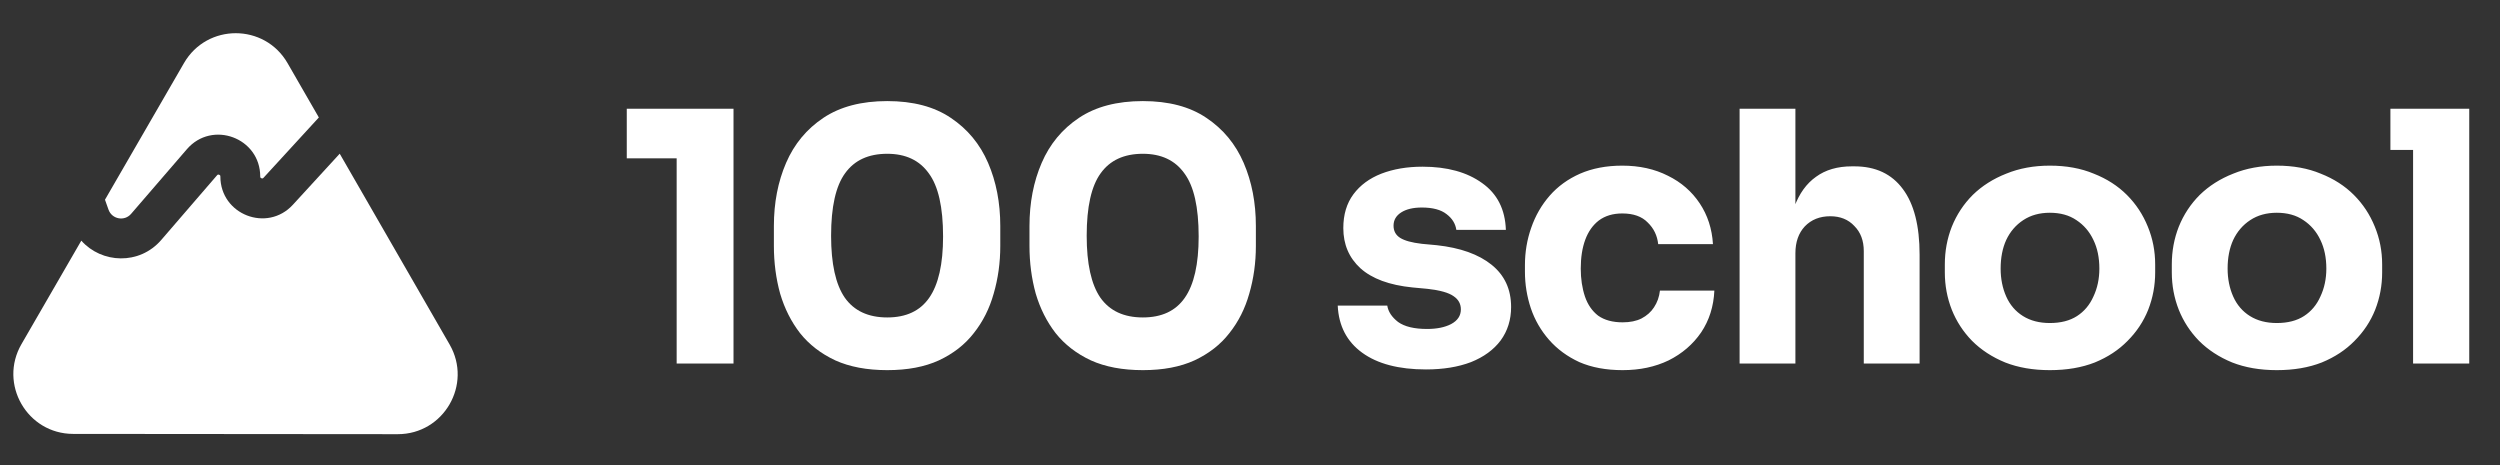
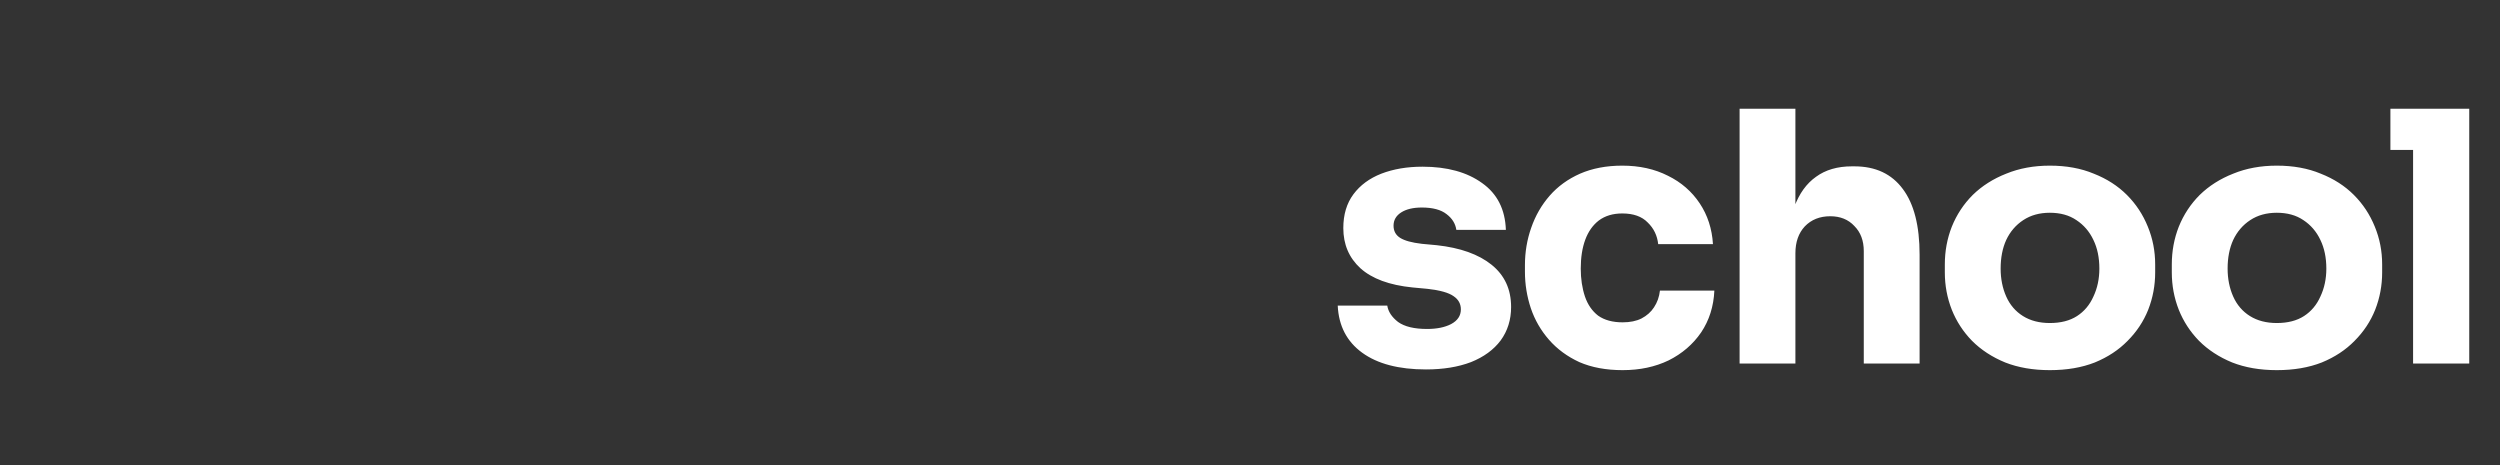
<svg xmlns="http://www.w3.org/2000/svg" width="994" height="185" viewBox="0 0 994 185" fill="none">
  <rect x="0" y="0" width="994" height="185" fill="#333333" stroke="none" />
-   <path fill-rule="evenodd" clip-rule="evenodd" d="M114.337 25.113C105.199 9.248 82.319 9.229 73.154 25.078L41.739 79.407L43.143 83.355C44.501 87.174 49.474 88.105 52.121 85.036L74.299 59.329C84.351 47.677 103.469 54.788 103.469 70.18C103.469 70.349 103.494 70.445 103.508 70.491C103.524 70.538 103.544 70.575 103.569 70.61C103.625 70.688 103.747 70.802 103.948 70.88C104.148 70.958 104.315 70.957 104.409 70.937C104.451 70.928 104.491 70.915 104.534 70.89C104.575 70.867 104.658 70.812 104.773 70.688L126.773 46.704L114.337 25.113ZM135.072 61.11L116.452 81.409C106.218 92.566 87.618 85.323 87.618 70.18C87.618 70.004 87.592 69.905 87.577 69.861C87.562 69.814 87.543 69.778 87.518 69.744C87.462 69.668 87.336 69.553 87.129 69.476C86.921 69.399 86.751 69.404 86.659 69.425C86.618 69.434 86.58 69.449 86.537 69.474C86.498 69.498 86.414 69.556 86.299 69.689L64.121 95.397C55.409 105.496 40.401 104.764 32.328 95.68L8.536 136.825C-0.629 152.675 10.794 172.505 29.097 172.521L158.146 172.63C176.449 172.645 187.905 152.834 178.767 136.969L135.072 61.11Z" fill="white" />
-   <path d="M269.038 144.531V58.229L275.14 62.946H249.204V43.244H291.645V144.531H269.038ZM352.775 147.168C344.73 147.168 337.842 145.873 332.109 143.283C326.376 140.6 321.706 136.993 318.1 132.46C314.587 127.928 311.951 122.701 310.194 116.781C308.53 110.769 307.698 104.433 307.698 97.772V89.864C307.698 80.614 309.316 72.243 312.552 64.75C315.789 57.258 320.735 51.291 327.393 46.851C334.05 42.411 342.511 40.191 352.775 40.191C363.038 40.191 371.453 42.411 378.018 46.851C384.675 51.291 389.622 57.258 392.858 64.75C396.095 72.243 397.713 80.614 397.713 89.864V97.772C397.713 104.433 396.834 110.769 395.077 116.781C393.413 122.701 390.778 127.928 387.172 132.46C383.658 136.993 379.035 140.6 373.302 143.283C367.662 145.873 360.819 147.168 352.775 147.168ZM352.775 126.216C360.264 126.216 365.812 123.626 369.418 118.446C373.117 113.174 374.966 105.034 374.966 94.026C374.966 82.371 373.071 74 369.28 68.912C365.581 63.733 360.079 61.142 352.775 61.142C345.285 61.142 339.691 63.733 335.992 68.912C332.294 74 330.444 82.279 330.444 93.749C330.444 104.849 332.247 113.035 335.854 118.308C339.552 123.58 345.193 126.216 352.775 126.216ZM454.398 147.168C446.353 147.168 439.465 145.873 433.732 143.283C427.999 140.6 423.33 136.993 419.723 132.46C416.21 127.928 413.575 122.701 411.818 116.781C410.153 110.769 409.321 104.433 409.321 97.772V89.864C409.321 80.614 410.939 72.243 414.176 64.75C417.412 57.258 422.359 51.291 429.016 46.851C435.674 42.411 444.134 40.191 454.398 40.191C464.661 40.191 473.076 42.411 479.641 46.851C486.298 51.291 491.245 57.258 494.481 64.75C497.718 72.243 499.336 80.614 499.336 89.864V97.772C499.336 104.433 498.457 110.769 496.701 116.781C495.036 122.701 492.401 127.928 488.795 132.46C485.281 136.993 480.658 140.6 474.925 143.283C469.285 145.873 462.442 147.168 454.398 147.168ZM454.398 126.216C461.888 126.216 467.435 123.626 471.042 118.446C474.74 113.174 476.589 105.034 476.589 94.026C476.589 82.371 474.694 74 470.903 68.912C467.204 63.733 461.703 61.142 454.398 61.142C446.908 61.142 441.314 63.733 437.615 68.912C433.917 74 432.068 82.279 432.068 93.749C432.068 104.849 433.871 113.035 437.477 118.308C441.175 123.58 446.816 126.216 454.398 126.216Z" fill="white" />
  <path d="M566.972 146.89C556.154 146.89 547.693 144.67 541.591 140.23C535.488 135.79 532.252 129.546 531.882 121.499H551.577C551.947 123.904 553.38 126.078 555.877 128.02C558.466 129.87 562.303 130.795 567.388 130.795C571.272 130.795 574.462 130.148 576.959 128.853C579.548 127.465 580.843 125.523 580.843 123.025C580.843 120.805 579.872 119.048 577.93 117.753C575.988 116.365 572.52 115.394 567.527 114.839L561.563 114.284C552.409 113.359 545.52 110.815 540.897 106.653C536.366 102.49 534.101 97.171 534.101 90.696C534.101 85.331 535.442 80.845 538.123 77.237C540.805 73.63 544.503 70.901 549.219 69.051C554.027 67.201 559.483 66.276 565.585 66.276C575.387 66.276 583.293 68.45 589.303 72.797C595.314 77.052 598.457 83.25 598.735 91.39H579.04C578.67 88.892 577.375 86.811 575.156 85.146C572.936 83.389 569.654 82.51 565.308 82.51C561.887 82.51 559.159 83.157 557.125 84.453C555.091 85.748 554.073 87.505 554.073 89.725C554.073 91.853 554.952 93.471 556.709 94.581C558.466 95.691 561.332 96.478 565.308 96.94L571.272 97.495C580.612 98.513 587.87 101.103 593.048 105.265C598.226 109.428 600.815 115.024 600.815 122.054C600.815 127.141 599.428 131.581 596.654 135.374C593.88 139.074 589.951 141.941 584.865 143.976C579.779 145.919 573.815 146.89 566.972 146.89ZM645.152 147.168C638.587 147.168 632.854 146.104 627.954 143.976C623.146 141.756 619.123 138.796 615.887 135.096C612.651 131.396 610.247 127.234 608.675 122.609C607.103 117.891 606.317 113.035 606.317 108.04V105.404C606.317 100.224 607.149 95.275 608.813 90.558C610.478 85.748 612.928 81.493 616.164 77.793C619.401 74.093 623.423 71.179 628.231 69.051C633.132 66.924 638.726 65.86 645.014 65.86C651.856 65.86 657.912 67.201 663.183 69.884C668.453 72.474 672.661 76.127 675.804 80.845C678.948 85.562 680.705 90.974 681.075 97.079H659.299C658.93 93.656 657.543 90.789 655.138 88.476C652.827 86.071 649.452 84.869 645.014 84.869C641.315 84.869 638.217 85.794 635.721 87.644C633.317 89.494 631.514 92.037 630.312 95.275C629.11 98.513 628.508 102.351 628.508 106.791C628.508 110.861 629.063 114.561 630.173 117.891C631.282 121.129 633.039 123.673 635.443 125.523C637.94 127.28 641.176 128.159 645.152 128.159C648.111 128.159 650.608 127.65 652.642 126.633C654.769 125.523 656.433 124.043 657.635 122.193C658.929 120.25 659.715 118.03 659.993 115.533H681.63C681.352 121.823 679.595 127.373 676.359 132.183C673.123 136.9 668.823 140.6 663.46 143.283C658.097 145.873 651.995 147.168 645.152 147.168ZM691.662 144.531V43.244H713.854V101.658H710.525C710.525 93.98 711.496 87.505 713.438 82.233C715.379 76.96 718.246 72.983 722.037 70.3C725.828 67.525 730.59 66.138 736.323 66.138H737.294C745.708 66.138 752.134 69.144 756.573 75.156C761.011 81.076 763.23 89.771 763.23 101.241V144.531H741.039V99.854C741.039 95.691 739.79 92.361 737.294 89.864C734.89 87.274 731.7 85.979 727.724 85.979C723.563 85.979 720.188 87.32 717.599 90.002C715.102 92.685 713.854 96.246 713.854 100.686V144.531H691.662ZM815.011 147.168C808.353 147.168 802.435 146.15 797.257 144.115C792.079 141.988 787.687 139.12 784.081 135.513C780.567 131.905 777.886 127.789 776.037 123.164C774.187 118.446 773.263 113.498 773.263 108.318V105.126C773.263 99.854 774.187 94.859 776.037 90.141C777.978 85.331 780.752 81.123 784.358 77.515C788.057 73.907 792.495 71.086 797.673 69.051C802.851 66.924 808.631 65.86 815.011 65.86C821.576 65.86 827.401 66.924 832.487 69.051C837.665 71.086 842.057 73.907 845.663 77.515C849.269 81.123 852.043 85.331 853.985 90.141C855.926 94.859 856.897 99.854 856.897 105.126V108.318C856.897 113.498 855.973 118.446 854.123 123.164C852.274 127.789 849.546 131.905 845.94 135.513C842.427 139.12 838.081 141.988 832.903 144.115C827.725 146.15 821.761 147.168 815.011 147.168ZM815.011 128.436C819.356 128.436 822.963 127.511 825.829 125.661C828.695 123.811 830.868 121.221 832.348 117.891C833.92 114.561 834.706 110.861 834.706 106.791C834.706 102.444 833.92 98.651 832.348 95.414C830.776 92.084 828.511 89.448 825.552 87.505C822.685 85.562 819.172 84.591 815.011 84.591C810.942 84.591 807.428 85.562 804.47 87.505C801.511 89.448 799.245 92.084 797.673 95.414C796.194 98.651 795.454 102.444 795.454 106.791C795.454 110.861 796.194 114.561 797.673 117.891C799.153 121.221 801.372 123.811 804.331 125.661C807.29 127.511 810.85 128.436 815.011 128.436ZM905.257 147.168C898.599 147.168 892.681 146.15 887.503 144.115C882.325 141.988 877.933 139.12 874.327 135.513C870.813 131.905 868.132 127.789 866.283 123.164C864.433 118.446 863.509 113.498 863.509 108.318V105.126C863.509 99.854 864.433 94.859 866.283 90.141C868.224 85.331 870.998 81.123 874.604 77.515C878.303 73.907 882.741 71.086 887.919 69.051C893.097 66.924 898.876 65.86 905.257 65.86C911.822 65.86 917.647 66.924 922.732 69.051C927.911 71.086 932.303 73.907 935.909 77.515C939.515 81.123 942.289 85.331 944.231 90.141C946.172 94.859 947.143 99.854 947.143 105.126V108.318C947.143 113.498 946.219 118.446 944.369 123.164C942.52 127.789 939.792 131.905 936.186 135.513C932.673 139.12 928.327 141.988 923.149 144.115C917.971 146.15 912.007 147.168 905.257 147.168ZM905.257 128.436C909.602 128.436 913.209 127.511 916.075 125.661C918.941 123.811 921.114 121.221 922.594 117.891C924.166 114.561 924.952 110.861 924.952 106.791C924.952 102.444 924.166 98.651 922.594 95.414C921.022 92.084 918.757 89.448 915.798 87.505C912.931 85.562 909.417 84.591 905.257 84.591C901.188 84.591 897.674 85.562 894.716 87.505C891.757 89.448 889.491 92.084 887.919 95.414C886.44 98.651 885.7 102.444 885.7 106.791C885.7 110.861 886.44 114.561 887.919 117.891C889.399 121.221 891.618 123.811 894.577 125.661C897.536 127.511 901.096 128.436 905.257 128.436ZM959.441 144.531V43.244H981.771V144.531H959.441ZM950.426 59.616V43.244H981.771V59.616H950.426Z" fill="white" />
</svg>